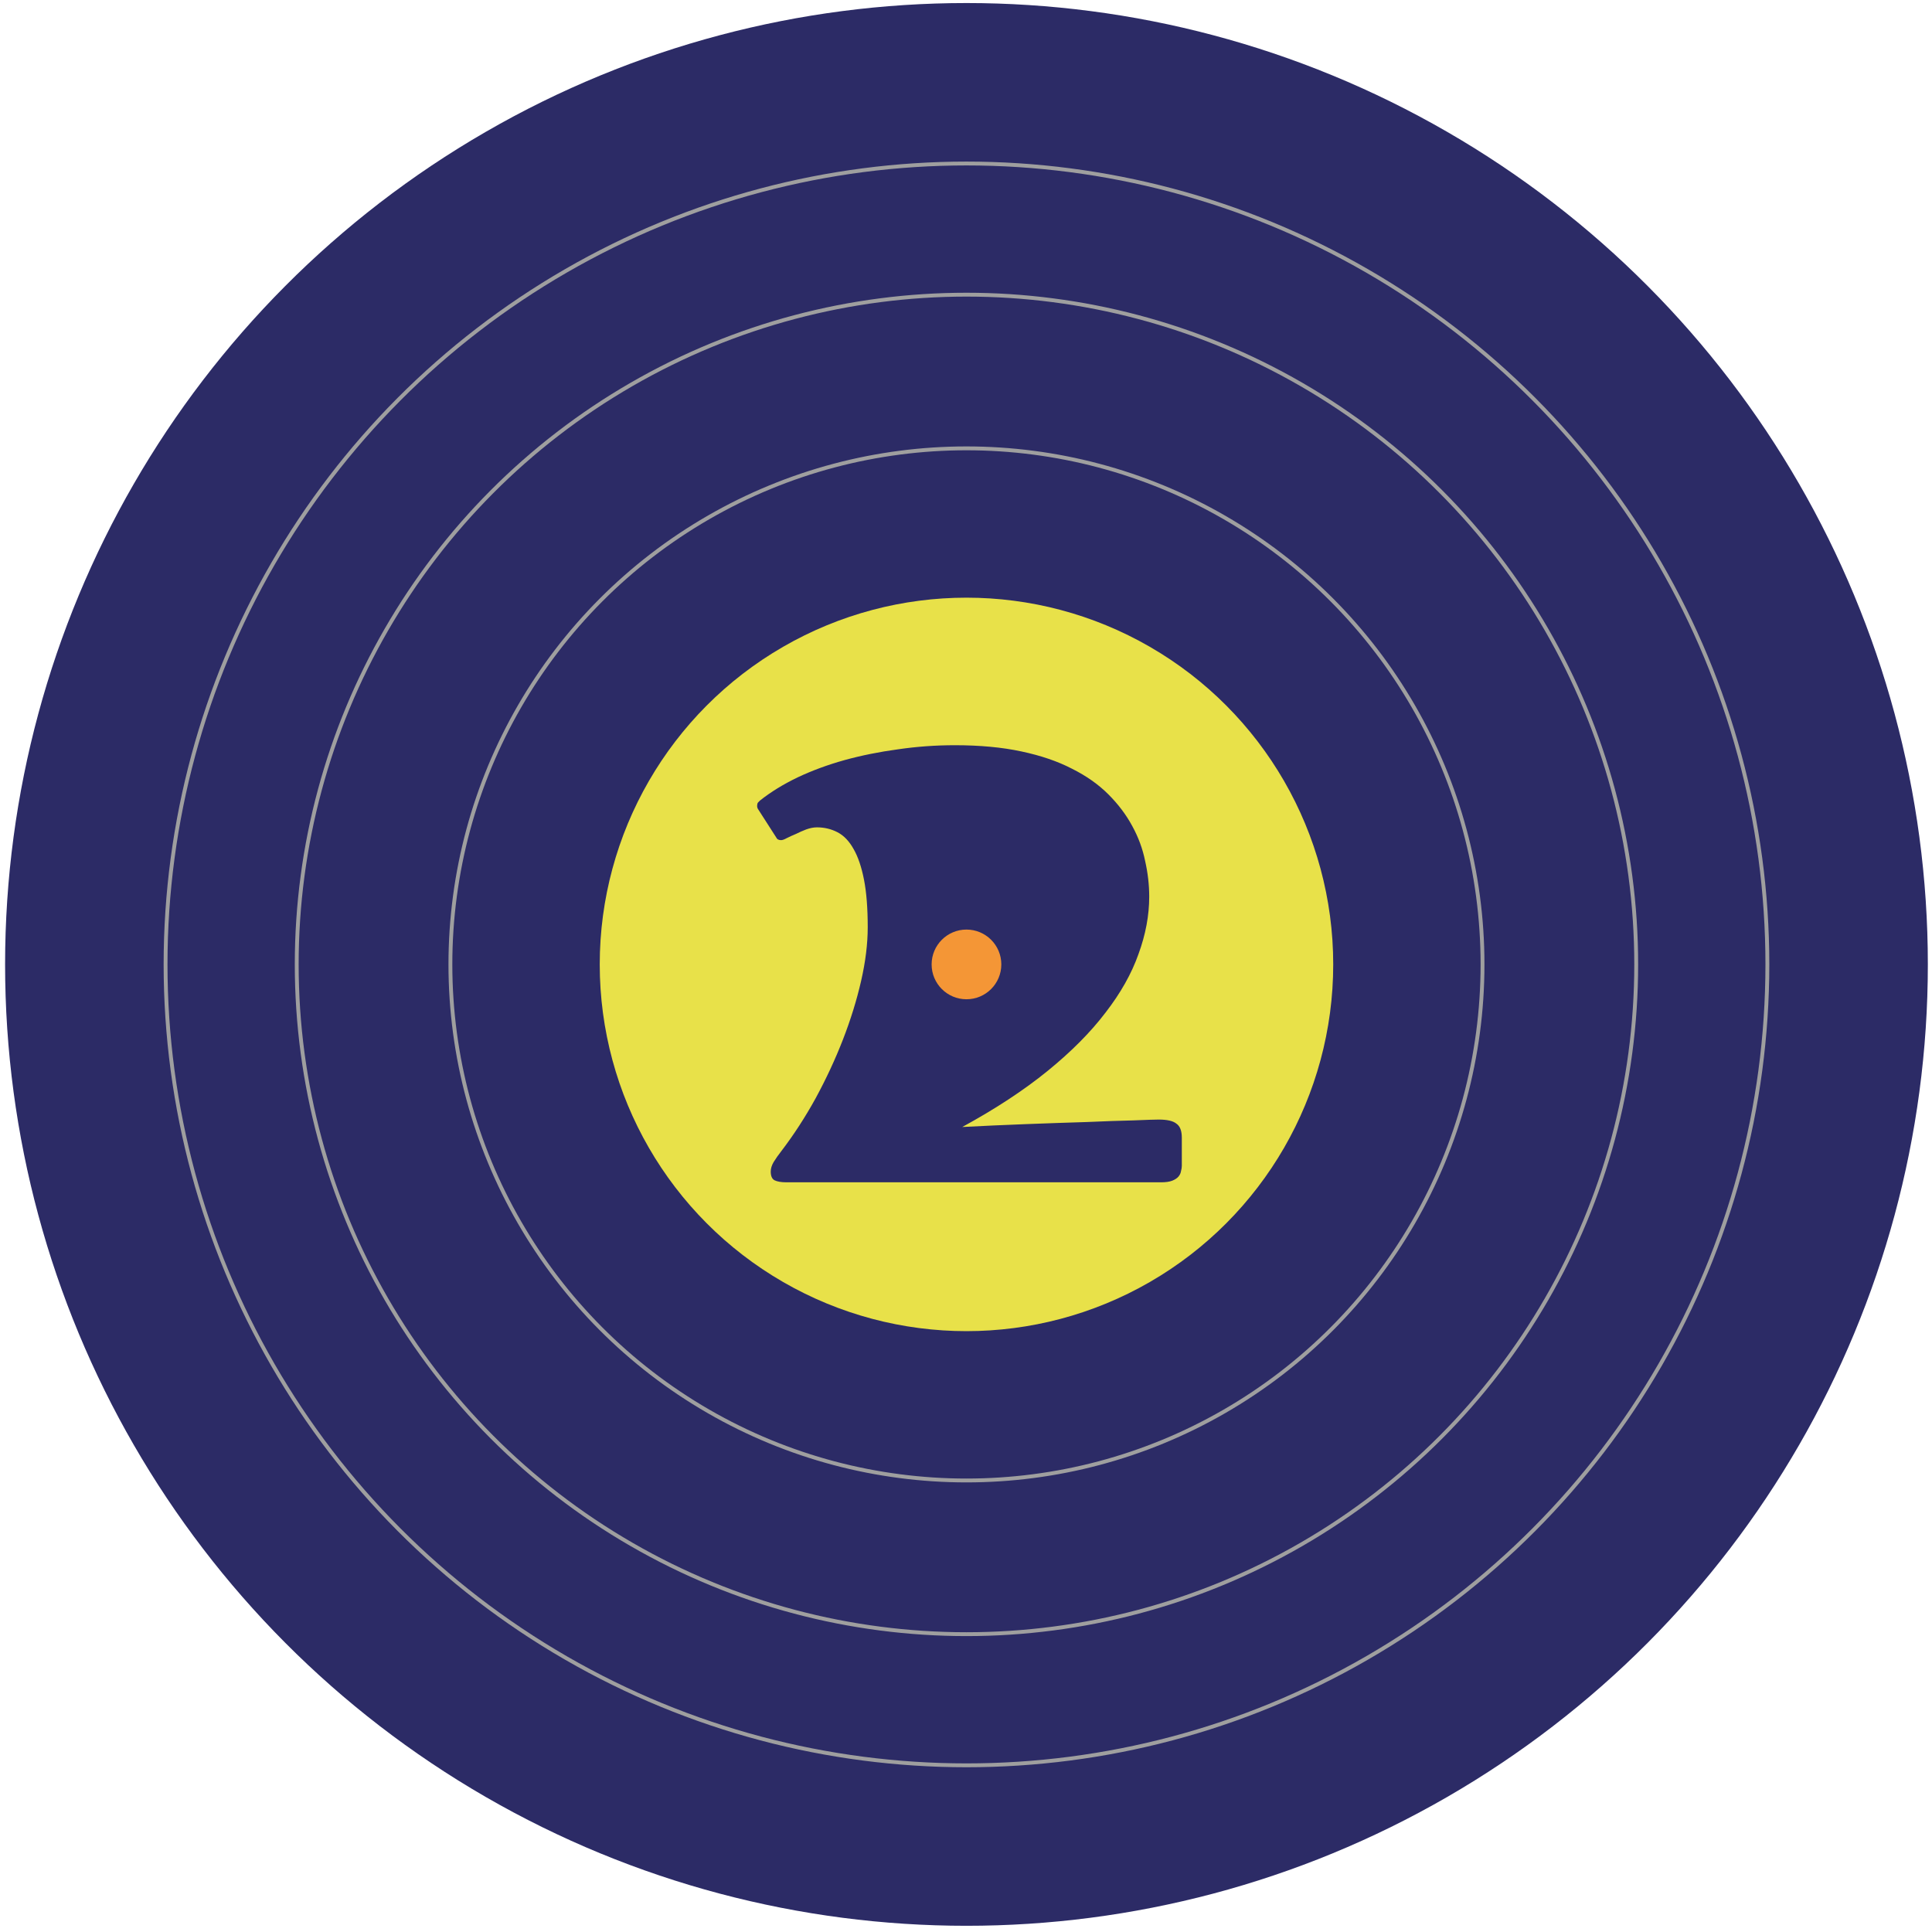
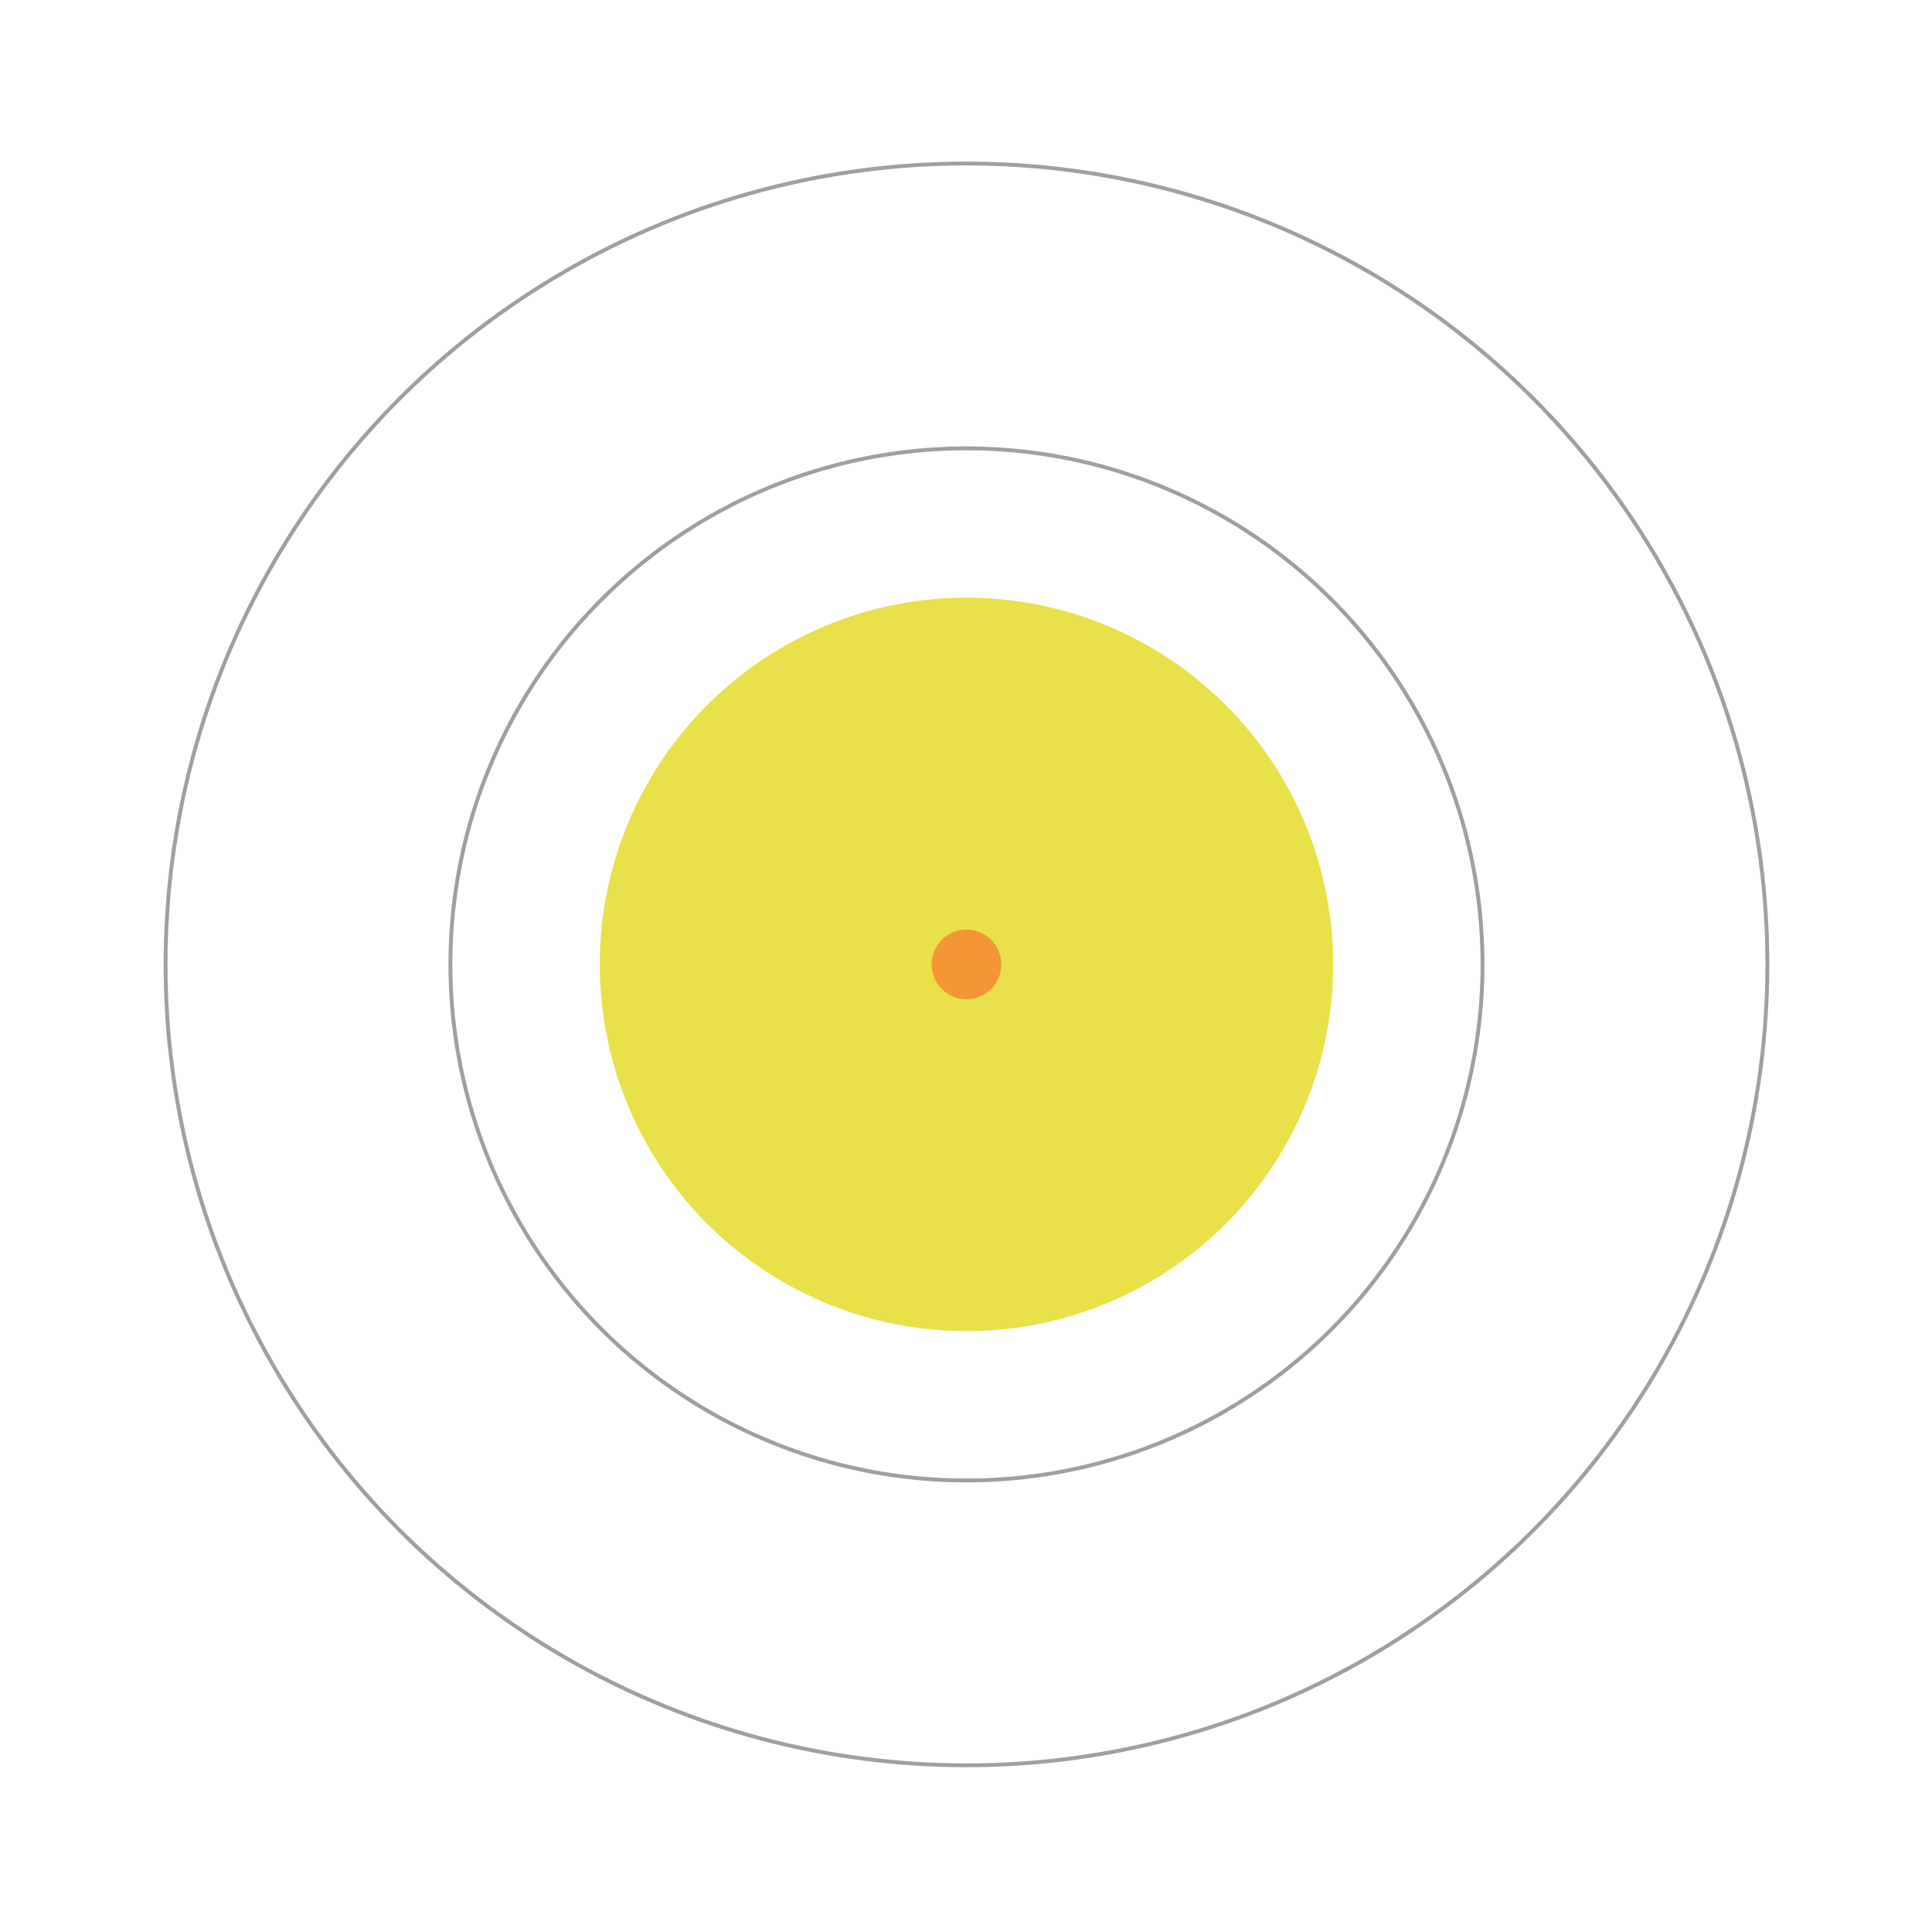
<svg xmlns="http://www.w3.org/2000/svg" width="239" height="239" viewBox="0 0 239 239" fill="none">
-   <circle cx="119.558" cy="119.304" r="118.928" fill="#2C2B66" />
  <circle cx="119.559" cy="119.303" r="45.368" fill="#E8E149" />
-   <path d="M97.285 146.258C96.638 146.258 96.145 146.173 95.804 146.003C95.498 145.832 95.345 145.475 95.345 144.93C95.345 144.556 95.464 144.164 95.702 143.756C95.975 143.313 96.298 142.854 96.672 142.377C98.204 140.369 99.617 138.191 100.91 135.842C102.204 133.459 103.327 131.043 104.28 128.592C105.233 126.141 105.982 123.724 106.526 121.342C107.071 118.959 107.343 116.746 107.343 114.704C107.343 112.356 107.19 110.398 106.884 108.833C106.578 107.267 106.152 106.007 105.607 105.054C105.063 104.067 104.399 103.369 103.616 102.961C102.833 102.552 101.982 102.348 101.063 102.348C100.655 102.348 100.212 102.433 99.736 102.603C99.293 102.774 98.868 102.961 98.459 103.165C98.051 103.335 97.676 103.506 97.336 103.676C97.03 103.846 96.791 103.931 96.621 103.931C96.315 103.931 96.111 103.812 96.009 103.574L93.813 100.153C93.711 100.017 93.66 99.863 93.66 99.693C93.66 99.523 93.694 99.387 93.762 99.285C93.864 99.183 93.949 99.097 94.017 99.029C95.345 97.974 96.894 97.021 98.664 96.17C100.468 95.319 102.408 94.605 104.484 94.026C106.595 93.447 108.79 93.005 111.071 92.698C113.385 92.358 115.734 92.188 118.117 92.188C121.214 92.188 123.954 92.443 126.337 92.954C128.754 93.464 130.847 94.179 132.617 95.098C134.387 95.983 135.885 97.038 137.11 98.264C138.335 99.489 139.322 100.799 140.071 102.195C140.82 103.557 141.348 104.986 141.654 106.484C141.995 107.982 142.165 109.462 142.165 110.926C142.165 113.241 141.722 115.606 140.837 118.023C139.986 120.44 138.625 122.856 136.753 125.273C134.915 127.69 132.532 130.09 129.605 132.472C126.677 134.855 123.154 137.17 119.036 139.416C121.623 139.28 124.26 139.161 126.95 139.059C129.639 138.957 132.123 138.871 134.404 138.803C136.685 138.701 138.625 138.633 140.225 138.599C141.858 138.531 142.897 138.497 143.339 138.497C144.394 138.497 145.126 138.667 145.535 139.008C145.977 139.314 146.198 139.893 146.198 140.744V144.216C146.198 144.42 146.164 144.641 146.096 144.879C146.062 145.118 145.96 145.339 145.79 145.543C145.62 145.747 145.364 145.917 145.024 146.054C144.684 146.19 144.224 146.258 143.645 146.258H97.285Z" fill="#2C2B66" />
  <circle cx="119.558" cy="119.304" r="4.311" fill="#F49636" />
  <circle cx="119.557" cy="119.304" r="63.84" stroke="#9F9F9F" stroke-width="0.477" />
-   <circle cx="119.558" cy="119.304" r="82.852" stroke="#9F9F9F" stroke-width="0.477" />
  <circle cx="119.558" cy="119.304" r="99.077" stroke="#9F9F9F" stroke-width="0.477" />
</svg>